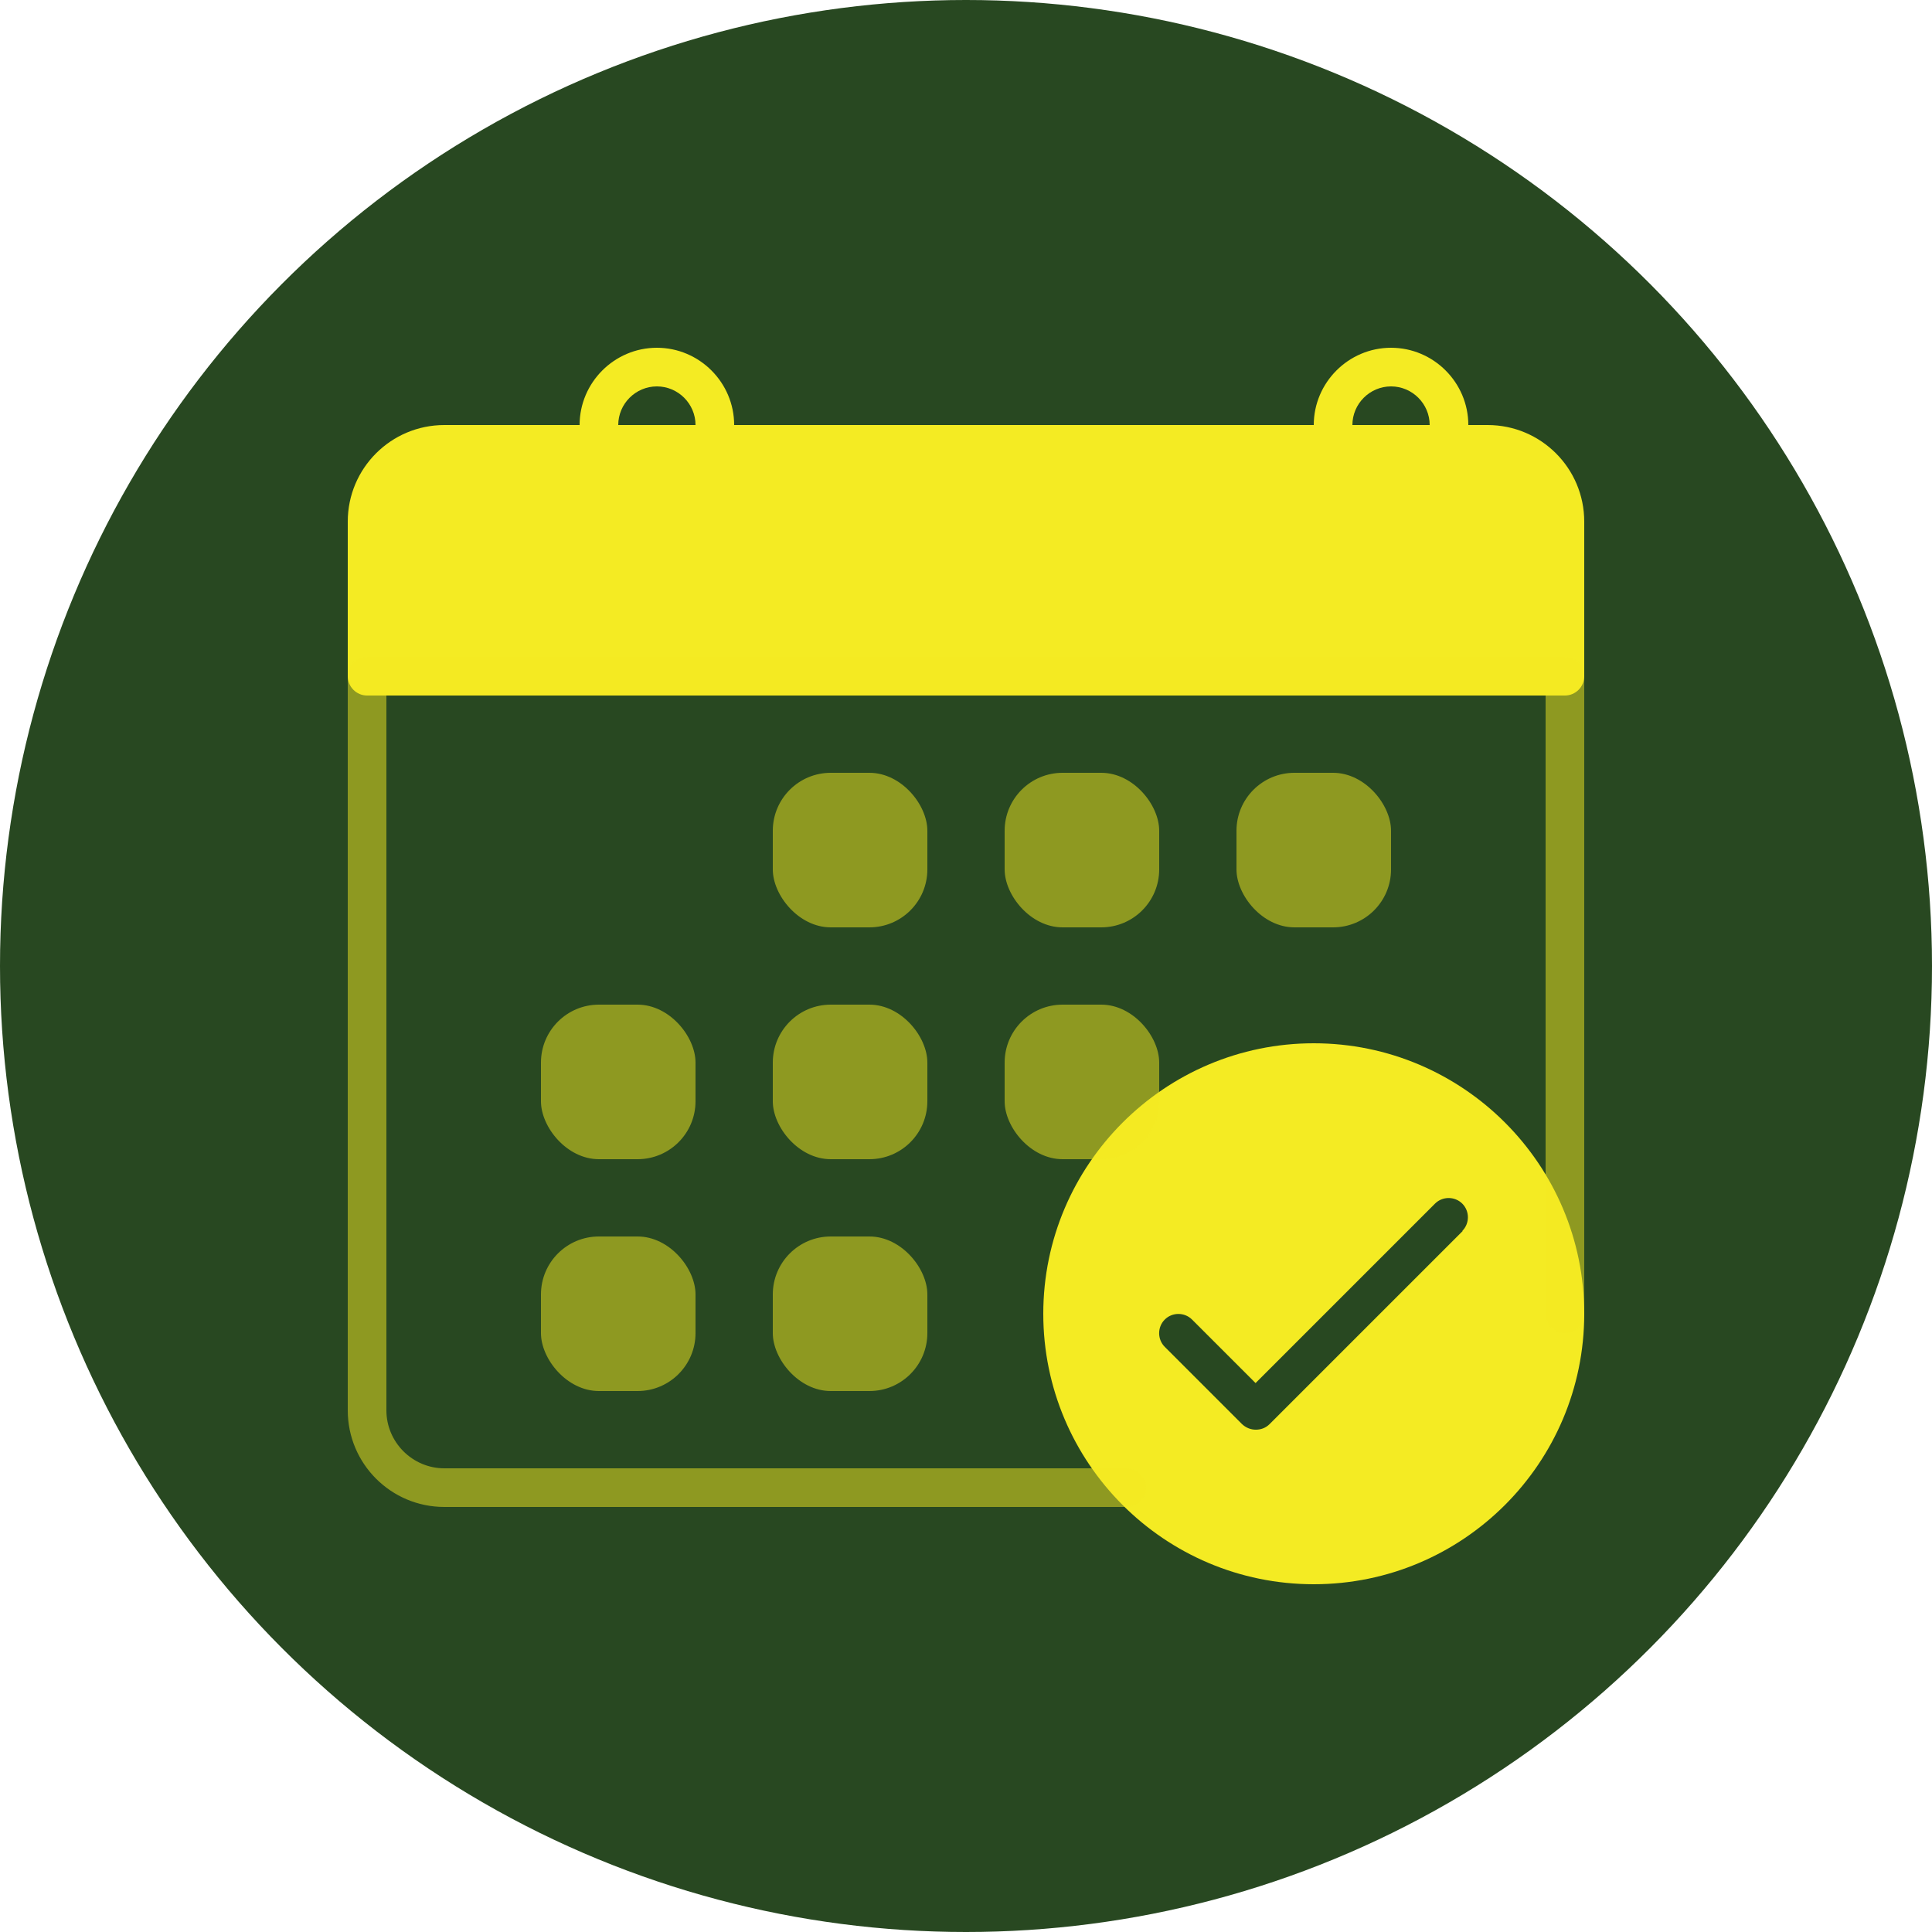
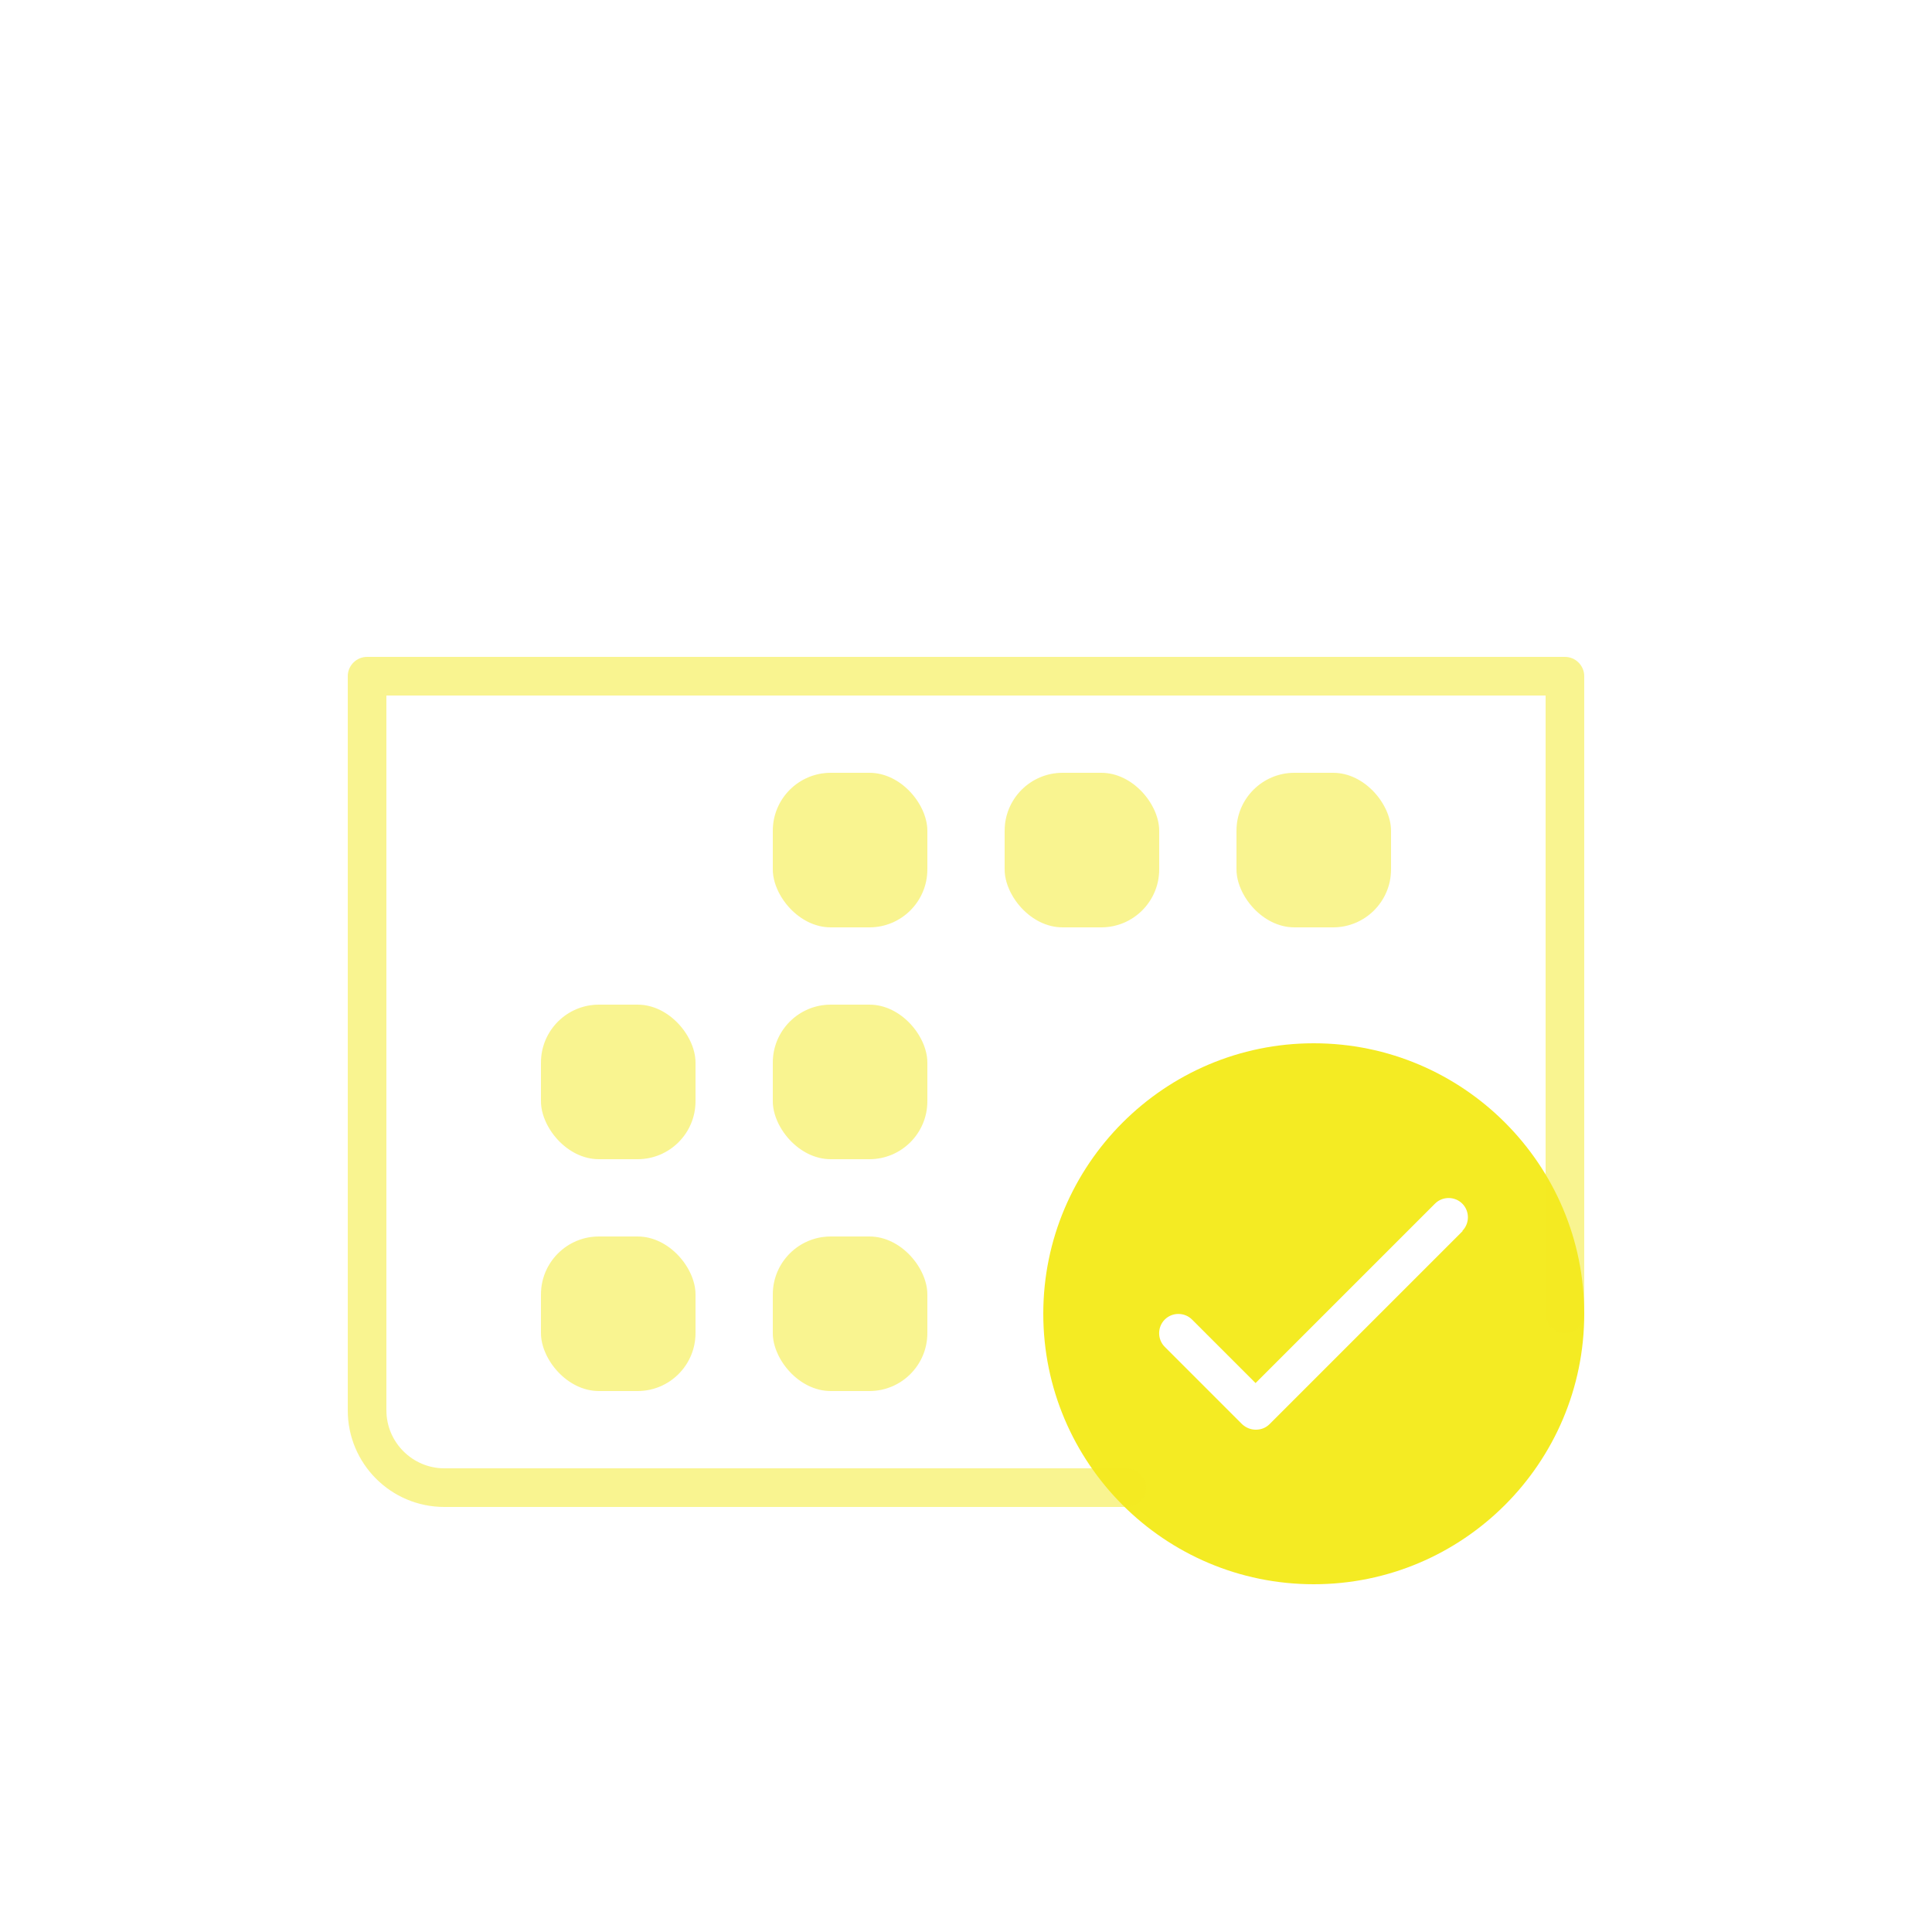
<svg xmlns="http://www.w3.org/2000/svg" id="Layer_2" data-name="Layer 2" viewBox="0 0 80 80">
  <defs>
    <style>
      .cls-1, .cls-2 {
        fill: #f4eb23;
      }

      .cls-3 {
        fill: #284821;
      }

      .cls-2 {
        opacity: .5;
      }
    </style>
  </defs>
  <g id="Layer_1-2" data-name="Layer 1">
    <g>
-       <circle class="cls-3" cx="40" cy="40" r="40" />
      <g>
        <path class="cls-1" d="m54.4,43.2c-6.17,0-11.2,5.02-11.2,11.2s5.02,11.2,11.2,11.2,11.2-5.02,11.2-11.2-5.02-11.2-11.2-11.2Zm6.17,7.77l-8,8c-.16.16-.36.23-.57.23s-.41-.08-.57-.23l-3.2-3.2c-.31-.31-.31-.82,0-1.13s.82-.31,1.13,0l2.63,2.63,7.43-7.43c.31-.31.82-.31,1.13,0s.31.82,0,1.13Z" />
-         <path class="cls-1" d="m61.6,17.6H18.4c-2.21,0-4,1.79-4,4v6.4c0,.44.36.8.8.8h49.6c.44,0,.8-.36.8-.8v-6.4c0-2.21-1.79-4-4-4Z" />
        <path class="cls-2" d="m46.65,62.4h-28.25c-2.21,0-4-1.79-4-4v-30.4c0-.44.36-.8.8-.8h49.6c.44,0,.8.36.8.8v26.4c0,.44-.36.8-.8.8s-.8-.36-.8-.8v-25.6H16v29.6c0,1.32,1.08,2.4,2.4,2.4h28.25c.44,0,.8.36.8.8s-.36.8-.8.8Z" />
-         <path class="cls-1" d="m24.8,24c-.44,0-.8-.36-.8-.8v-5.6c0-1.76,1.44-3.2,3.2-3.2s3.2,1.44,3.2,3.2v.8c0,.44-.36.8-.8.8s-.8-.36-.8-.8v-.8c0-.88-.72-1.6-1.6-1.6s-1.6.72-1.6,1.6v5.6c0,.44-.36.8-.8.8Z" />
-         <path class="cls-1" d="m55.2,24c-.44,0-.8-.36-.8-.8v-5.6c0-1.76,1.44-3.2,3.2-3.2s3.2,1.44,3.2,3.2v.8c0,.44-.36.8-.8.8s-.8-.36-.8-.8v-.8c0-.88-.72-1.6-1.6-1.6s-1.6.72-1.6,1.6v5.6c0,.44-.36.8-.8.8Z" />
        <rect class="cls-2" x="32" y="32" width="6.4" height="6.4" rx="2.4" ry="2.4" />
        <rect class="cls-2" x="41.6" y="32" width="6.4" height="6.4" rx="2.4" ry="2.4" />
        <rect class="cls-2" x="51.2" y="32" width="6.4" height="6.4" rx="2.4" ry="2.4" />
        <rect class="cls-2" x="22.4" y="41.6" width="6.4" height="6.4" rx="2.4" ry="2.4" />
        <rect class="cls-2" x="32" y="41.6" width="6.4" height="6.4" rx="2.4" ry="2.4" />
        <rect class="cls-2" x="22.4" y="51.2" width="6.4" height="6.4" rx="2.4" ry="2.4" />
        <rect class="cls-2" x="32" y="51.2" width="6.4" height="6.4" rx="2.4" ry="2.4" />
-         <rect class="cls-2" x="41.6" y="41.6" width="6.4" height="6.4" rx="2.4" ry="2.4" />
      </g>
    </g>
  </g>
</svg>